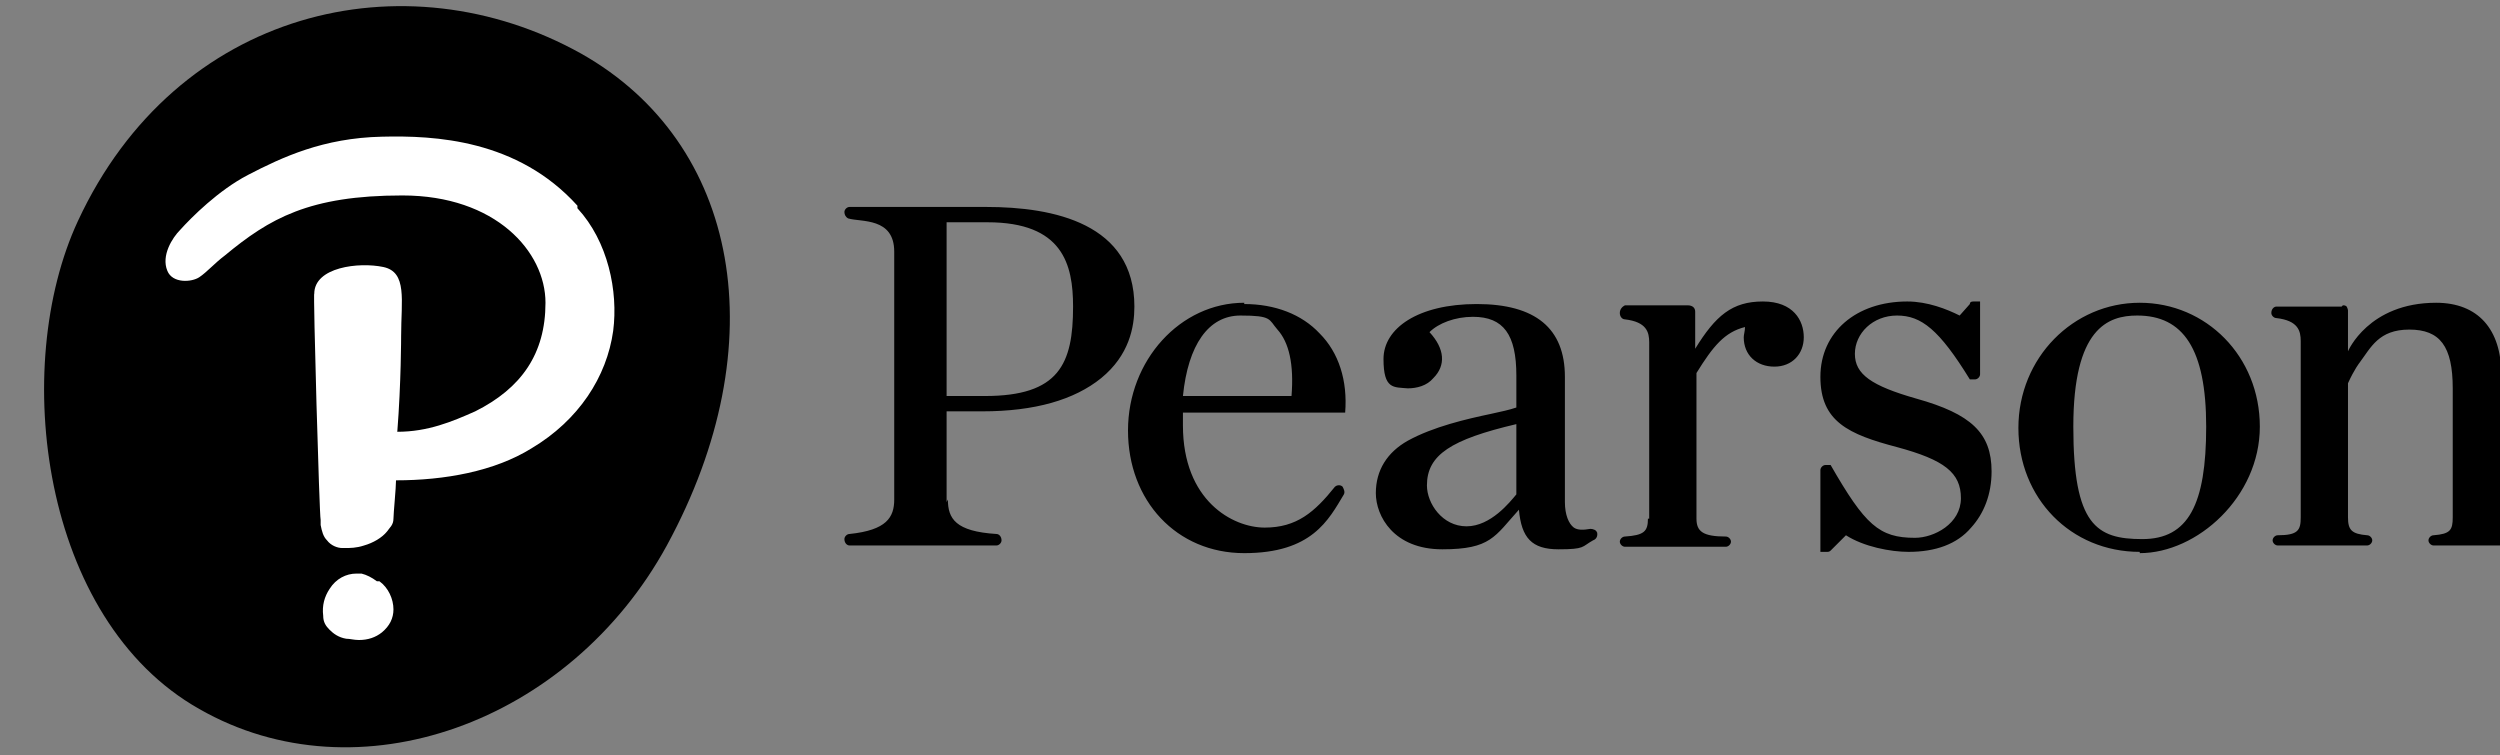
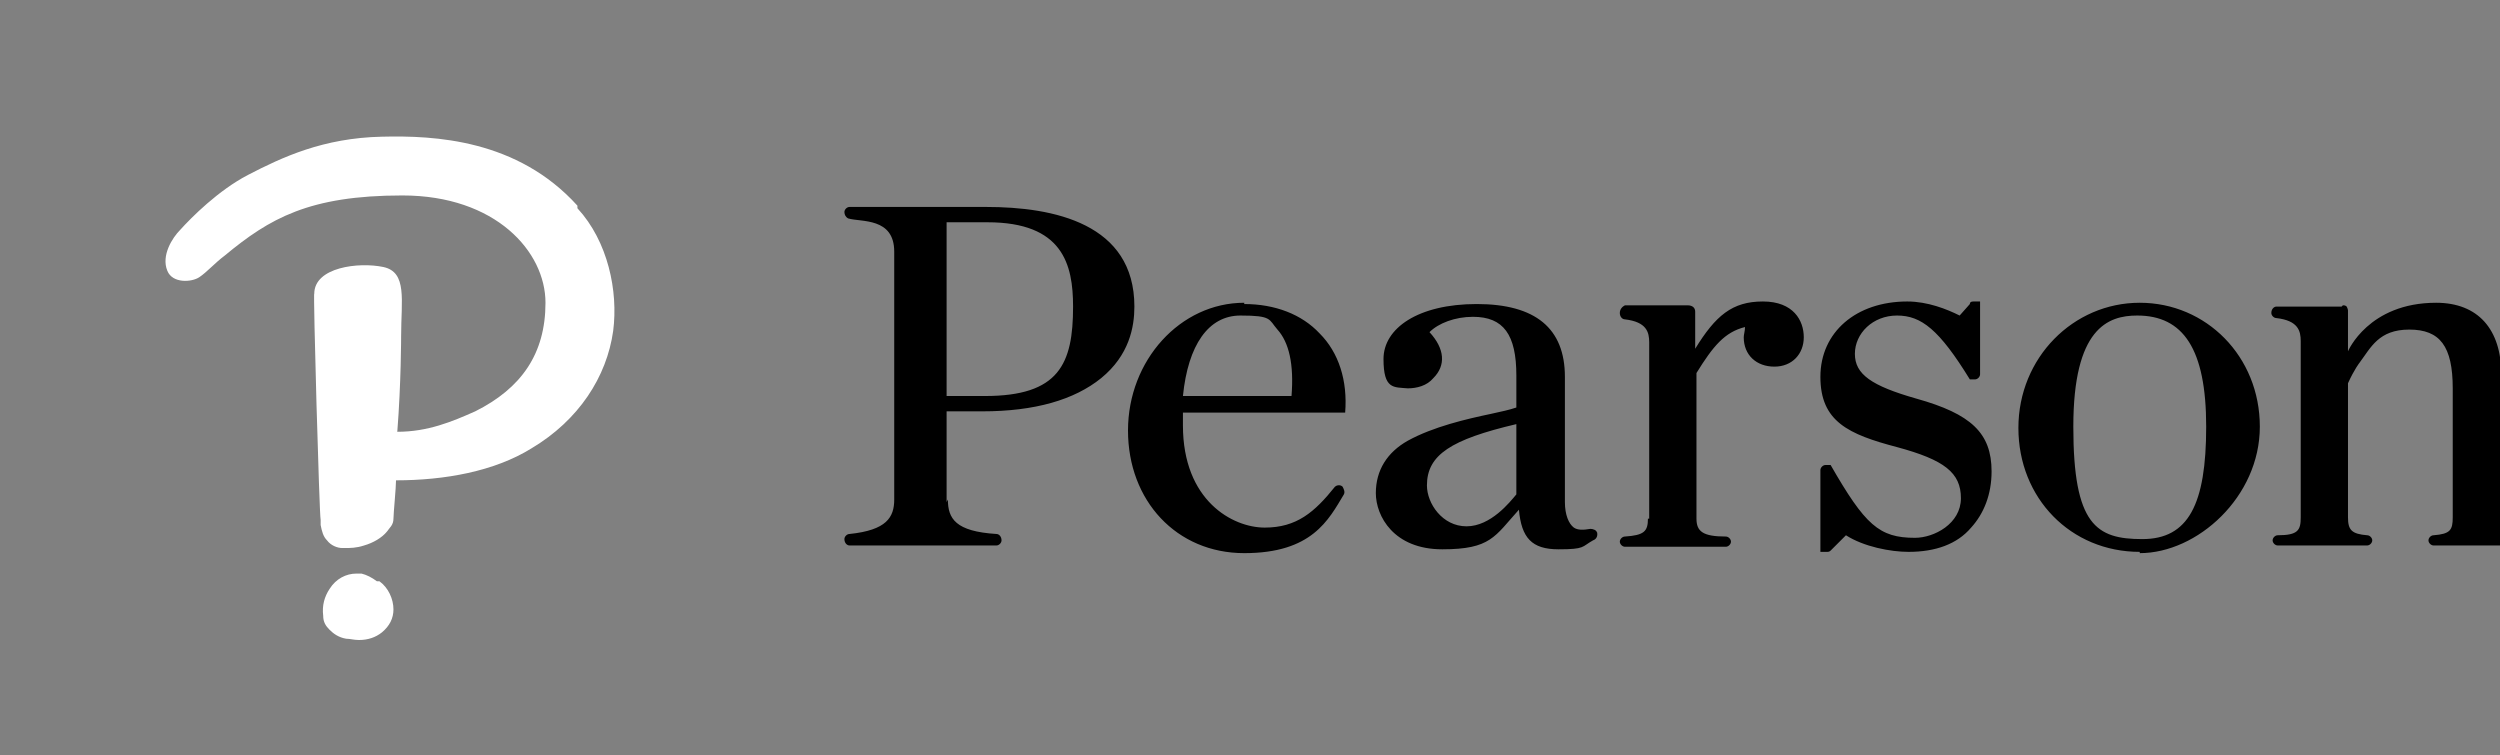
<svg xmlns="http://www.w3.org/2000/svg" xmlns:ns1="http://sodipodi.sourceforge.net/DTD/sodipodi-0.dtd" xmlns:ns2="http://www.inkscape.org/namespaces/inkscape" id="svg9820" version="1.1" viewBox="0 0 195.7 59.1">
  <rect x="0" y="0" width="195.7" height="59.1" fill="#808080" stroke="none" />
  <defs>
    <style>
      .st0 {
        fill: #fff;
      }
    </style>
  </defs>
  <ns1:namedview id="base" bordercolor="#666666" borderopacity="1.0" fit-margin-bottom="0" fit-margin-left="0" fit-margin-right="0" fit-margin-top="0" ns2:current-layer="layer1" ns2:cx="97.32863" ns2:cy="29.034089" ns2:document-units="mm" ns2:pageopacity="0.0" ns2:pageshadow="2" ns2:window-height="744" ns2:window-maximized="1" ns2:window-width="1280" ns2:window-x="-4" ns2:window-y="-4" ns2:zoom="4.6080994" pagecolor="#ffffff" showgrid="false" units="px" />
  <g id="layer1" ns2:groupmode="layer" ns2:label="Layer 1">
    <g id="g9840">
      <path id="wordmark" d="M125,41.7c0-.2-.3-.3-.5-.3h0c-.6.1-1,.1-1.3-.1-.4-.3-.7-1-.7-2v-9.8c0-3.8-2.3-5.7-6.9-5.7s-7.3,1.9-7.3,4.3.8,2.2,1.9,2.3c.7,0,1.5-.2,2-.8,1-1,.9-2.3-.3-3.6.7-.7,2-1.2,3.4-1.2,2.4,0,3.4,1.4,3.4,4.6v2.5c-.6.2-1.1.3-2,.5-1.9.4-4.5,1-6.5,2.1-1.6.9-2.5,2.3-2.5,4.1s1.4,4.4,5.2,4.4,4.1-1,6-3.1c.2,2.2,1,3.1,3.1,3.1s1.8-.2,2.7-.7c.3-.1.4-.4.3-.7h0ZM118.7,38.7c-.5.6-2,2.5-3.9,2.5s-3.1-1.8-3.1-3.2c0-2.4,1.9-3.6,7-4.8v5.5ZM167.5,43.2c-5.4,0-9.5-4.2-9.5-9.7s4.3-9.8,9.5-9.8,9.4,4.2,9.4,9.7-4.9,9.9-9.4,9.9ZM167.3,24.7c-2.3,0-5,1-5,8.7s1.8,8.8,5.4,8.8,5-2.7,5-8.8-1.8-8.7-5.4-8.7ZM84,24c0,4.5-1.1,7-6.9,7h-3v-13.6h3.2c5.9,0,6.7,3.3,6.7,6.6ZM74.1,39.3v-7.1h2.8c4.1,0,7.2-.9,9.3-2.6,2.2-1.8,2.6-4,2.6-5.6,0-6.5-6.3-7.8-11.6-7.8h0s-10.7,0-10.7,0c-.2,0-.4.2-.4.4h0s0,0,0,0c0,.2.1.4.3.5,1,.3,3.6-.1,3.6,2.6v19.4c0,1.4-.6,2.4-3.5,2.7-.2,0-.4.2-.4.4h0c0,.3.2.5.4.5h11.5c.2,0,.4-.2.4-.4h0c0-.3-.2-.5-.4-.5-3.2-.2-3.8-1.2-3.8-2.7v-7,7ZM97.4,23.7c-5,0-9.1,4.5-9.1,10s3.8,9.6,9.1,9.6,6.6-2.6,7.8-4.6c.1-.2,0-.4-.1-.6h0c-.2-.2-.5-.1-.6,0-1.6,2-3,3.2-5.5,3.2s-6.4-2.1-6.4-8h0c0-.3,0-.7,0-1h12.7s0,0,0,0h0c.2-2.5-.5-4.7-2-6.2-1.4-1.5-3.5-2.3-5.9-2.3h0ZM92.6,31c.4-4,2-6.3,4.5-6.3s2.2.3,2.9,1.1c.9,1,1.3,2.7,1.1,5.2h-8.5ZM150,31.2h0c-3.5-1-4.8-1.9-4.8-3.5s1.4-3,3.3-3,3.3,1.1,5.7,5h0c0,0,0,0,0,0h.4c.2,0,.4-.2.4-.4v-5.7s0,0,0,0h-.5c-.1,0-.3,0-.3.2l-.8.9c-1-.5-2.5-1.1-4.1-1.1-4,0-6.8,2.4-6.8,5.9s2.2,4.5,6,5.5c3.7,1,5,2,5,4s-2.1,3.1-3.6,3.1c-2.8,0-3.9-1-6.6-5.7h0c0,0,0,0,0,0h-.4c-.2,0-.4.2-.4.4v6.4s0,0,0,0h.5c.1,0,.2,0,.3-.1l1.2-1.2c1.4.9,3.5,1.3,4.9,1.3,2.1,0,3.8-.6,4.9-1.9,1-1.1,1.6-2.6,1.6-4.4,0-3-1.6-4.5-5.9-5.7h0ZM129,40.6c0,1-.3,1.3-1.8,1.4-.2,0-.4.2-.4.4s.2.4.4.4h7.9c.2,0,.4-.2.4-.4s-.2-.4-.4-.4c-1.8,0-2.3-.4-2.3-1.4v-11.4c1.3-2.1,2.2-3.2,3.8-3.6,0,.3-.1.6-.1.8,0,1.4,1,2.3,2.4,2.3s2.3-1,2.3-2.3-.8-2.8-3.2-2.8-3.7,1.1-5.3,3.7v-2.9c0-.3-.2-.5-.6-.5h-4.9c-.2.1-.4.3-.4.6h0c0,.3.2.5.4.5,1.7.2,1.9,1,1.9,1.8v13.8ZM183.4,23.9c.1,0,.2,0,.3.1,0,0,.1.2.1.3v3.2s1.6-3.8,6.9-3.8h0c3.3,0,5.1,2.1,5.1,5.6v11.2c0,1,.3,1.3,1.8,1.4.2,0,.4.2.4.4s-.2.4-.4.4h-7.1c-.2,0-.4-.2-.4-.4s.2-.4.4-.4c1.3-.1,1.5-.4,1.5-1.4v-10.1c0-3.3-1-4.6-3.4-4.6s-3,1.4-3.9,2.6c0,0-.4.5-.9,1.6v10.5c0,1,.3,1.3,1.5,1.4.2,0,.4.2.4.4s-.2.4-.4.4h-7c-.2,0-.4-.2-.4-.4s.2-.4.4-.4c1.6,0,1.8-.4,1.8-1.4v-13.8c0-.8-.2-1.6-1.9-1.8-.2,0-.4-.2-.4-.4h0c0-.3.2-.5.4-.5h5.1Z" ns2:connector-curvature="0" />
-       <path id="thumbprint" d="M45.5,4.2c12.4,7,15.3,22.7,6.7,38.5-7.6,13.9-24.2,19.9-36.6,12.8C3.2,48.5.8,28.7,6.1,17.3,13.8.7,31.7-3.5,45.5,4.2" ns2:connector-curvature="0" />
      <path id="interrobang" class="st0" d="M45.2,16.3c2.4,2.6,3.2,6.5,2.8,9.6-.5,3.6-2.7,7-6.4,9.2-2.9,1.8-6.8,2.5-10.6,2.5,0,.6-.2,2.6-.2,3,0,.5-.3.7-.5,1-.4.5-1.1.9-1.8,1.1-.6.2-1.1.2-1.5.2s-.1,0-.2,0c-.4,0-.9-.2-1.2-.6-.3-.3-.4-.7-.5-1.2v-.4c-.1-.3-.6-18-.5-17.7,0-2.1,3.5-2.5,5.4-2.1,1.9.4,1.4,2.6,1.4,5.4,0,0,0,3.7-.3,7.5,2.4,0,4.3-.8,6.1-1.6,3.6-1.8,5.5-4.5,5.5-8.5s-3.9-8.4-11.2-8.4-10.4,1.8-13.9,4.7c-.8.6-1.4,1.3-2,1.7-.6.4-2.1.5-2.5-.5-.5-1.2.4-2.6,1-3.2.9-1,3-3.1,5.3-4.3,2.7-1.4,5.9-2.9,10.5-3,4.1-.1,10.6.2,15.3,5.4M29.5,45.5c-.4-.3-.8-.5-1.2-.6-.1,0-.3,0-.4,0-.8,0-1.6.4-2.1,1.2-.4.6-.6,1.3-.5,2.1,0,.5.2.8.5,1.1.3.3.7.6,1.3.7.3,0,.6.1,1,.1h0c.7,0,1.3-.2,1.8-.6.6-.5.9-1.1.9-1.8,0-.8-.4-1.7-1.1-2.2" ns2:connector-curvature="0" />
    </g>
  </g>
</svg>